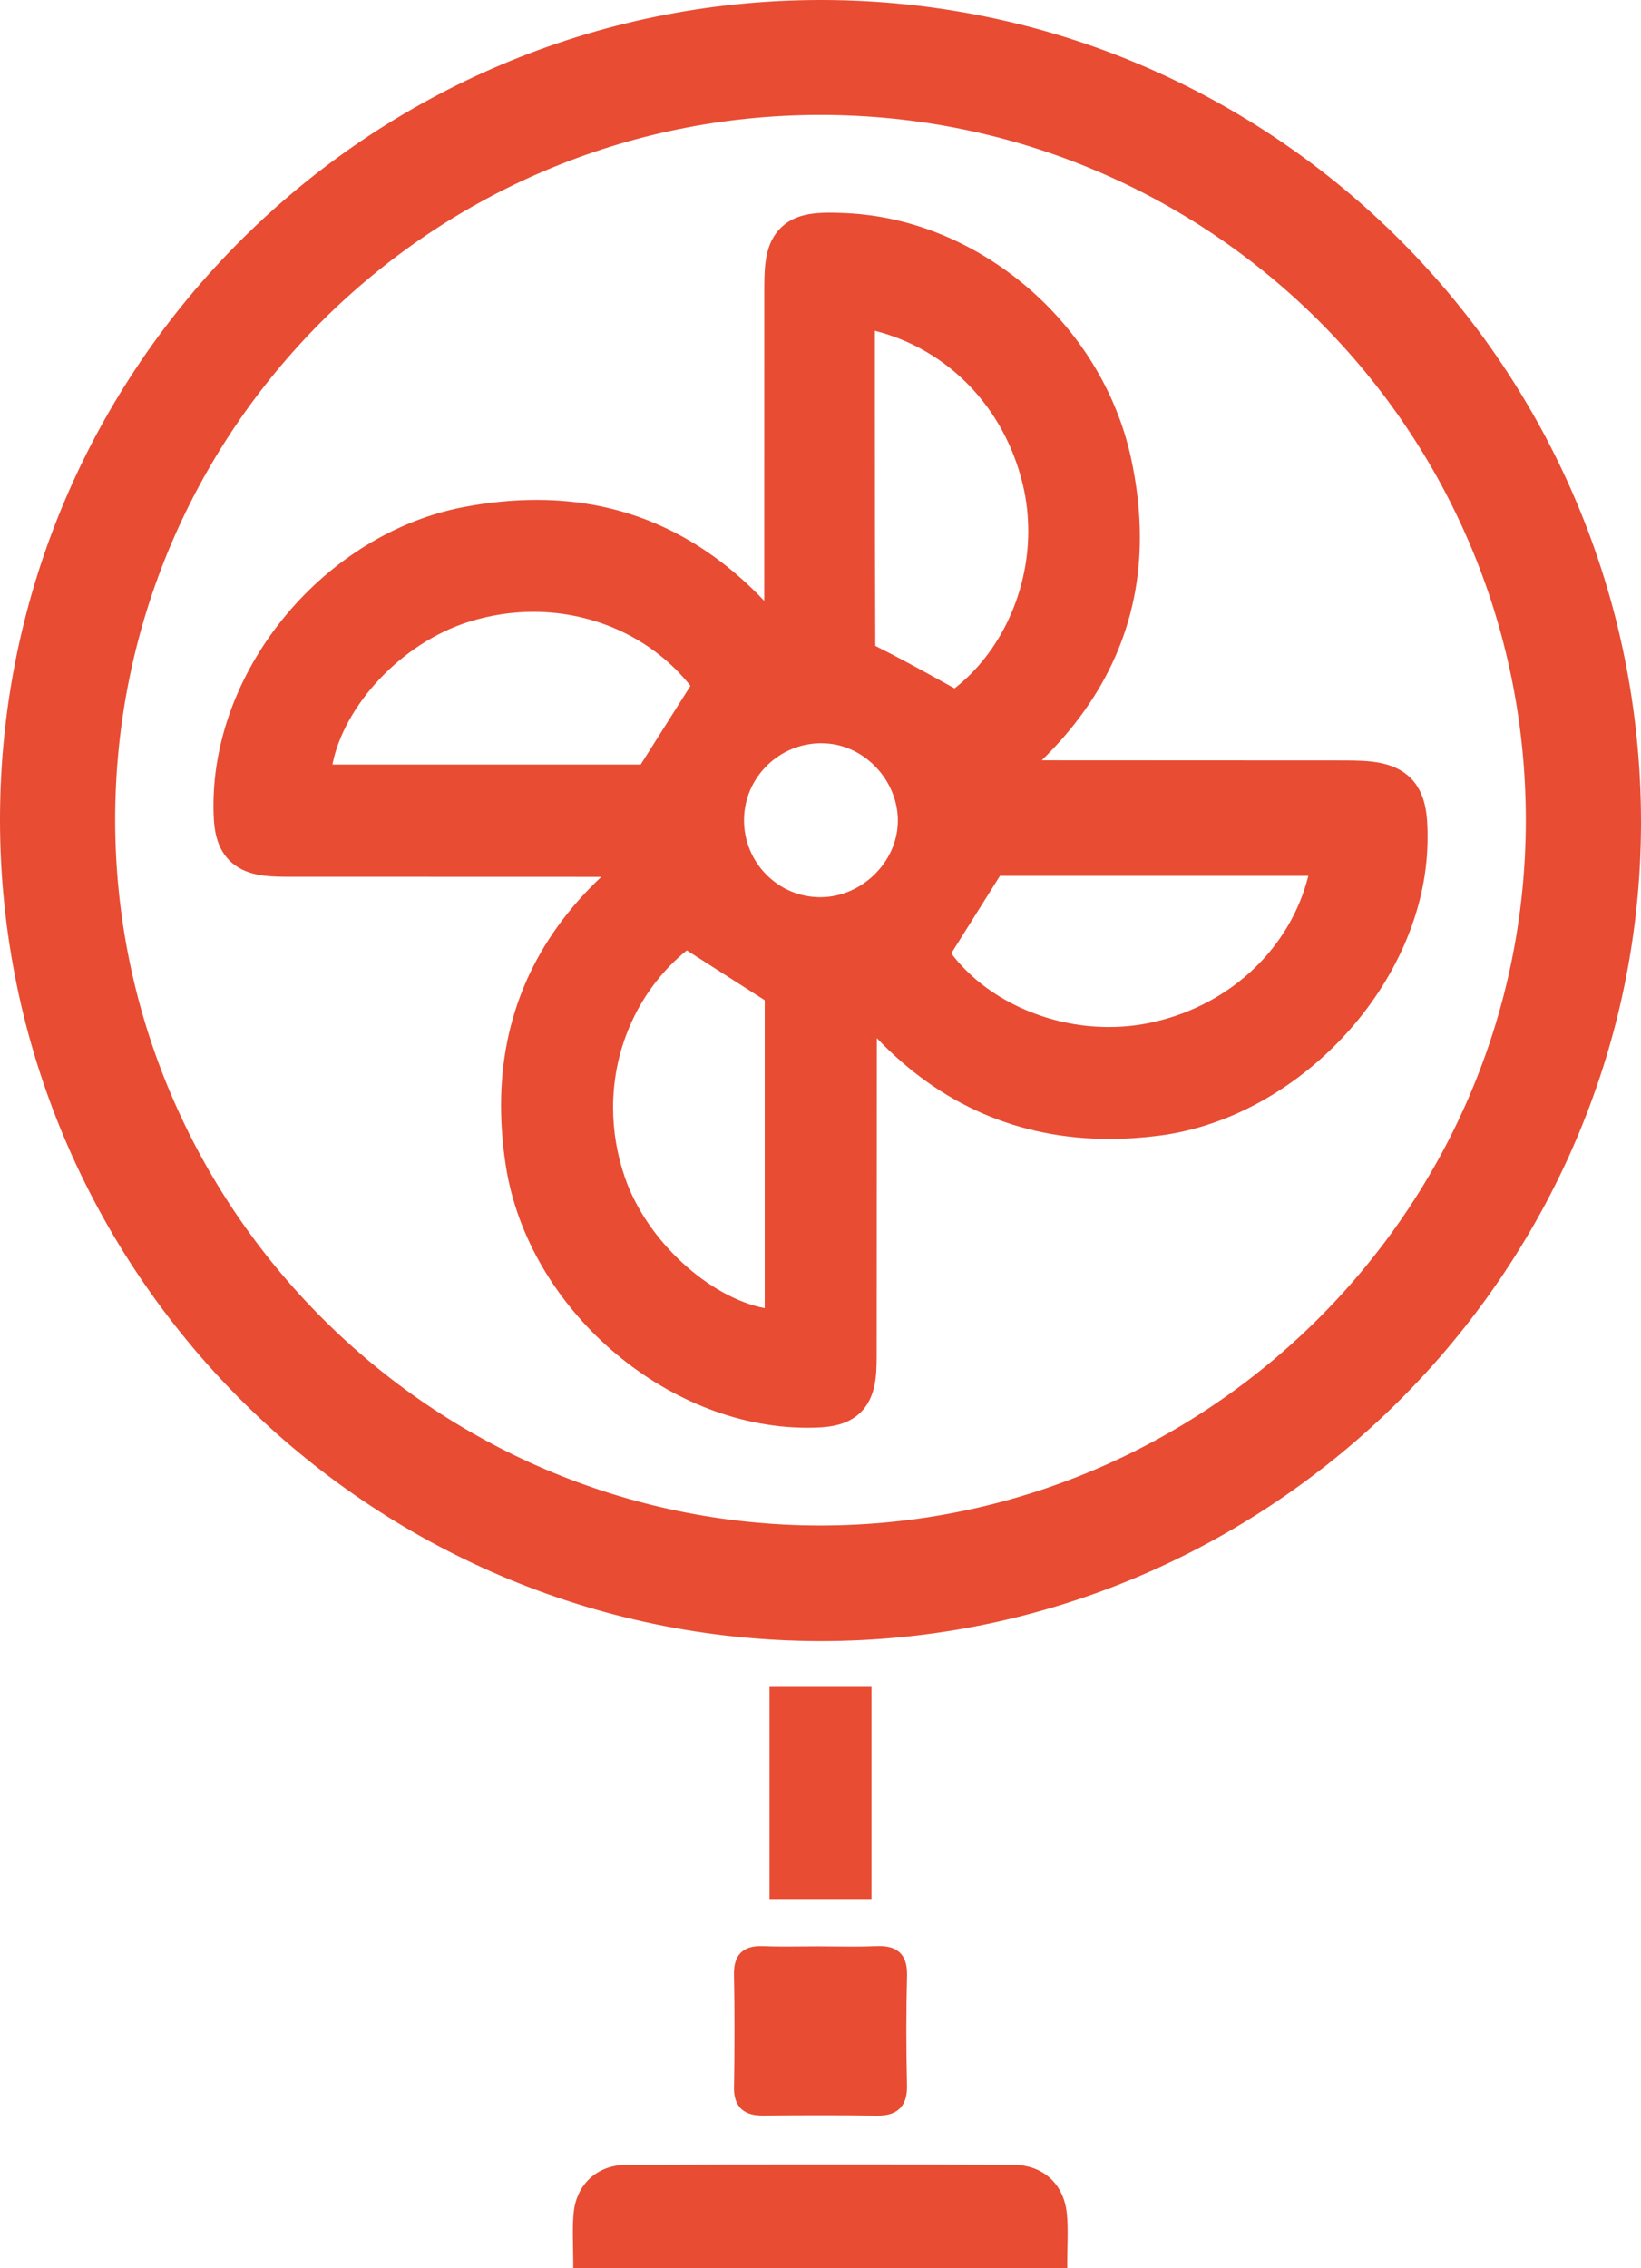
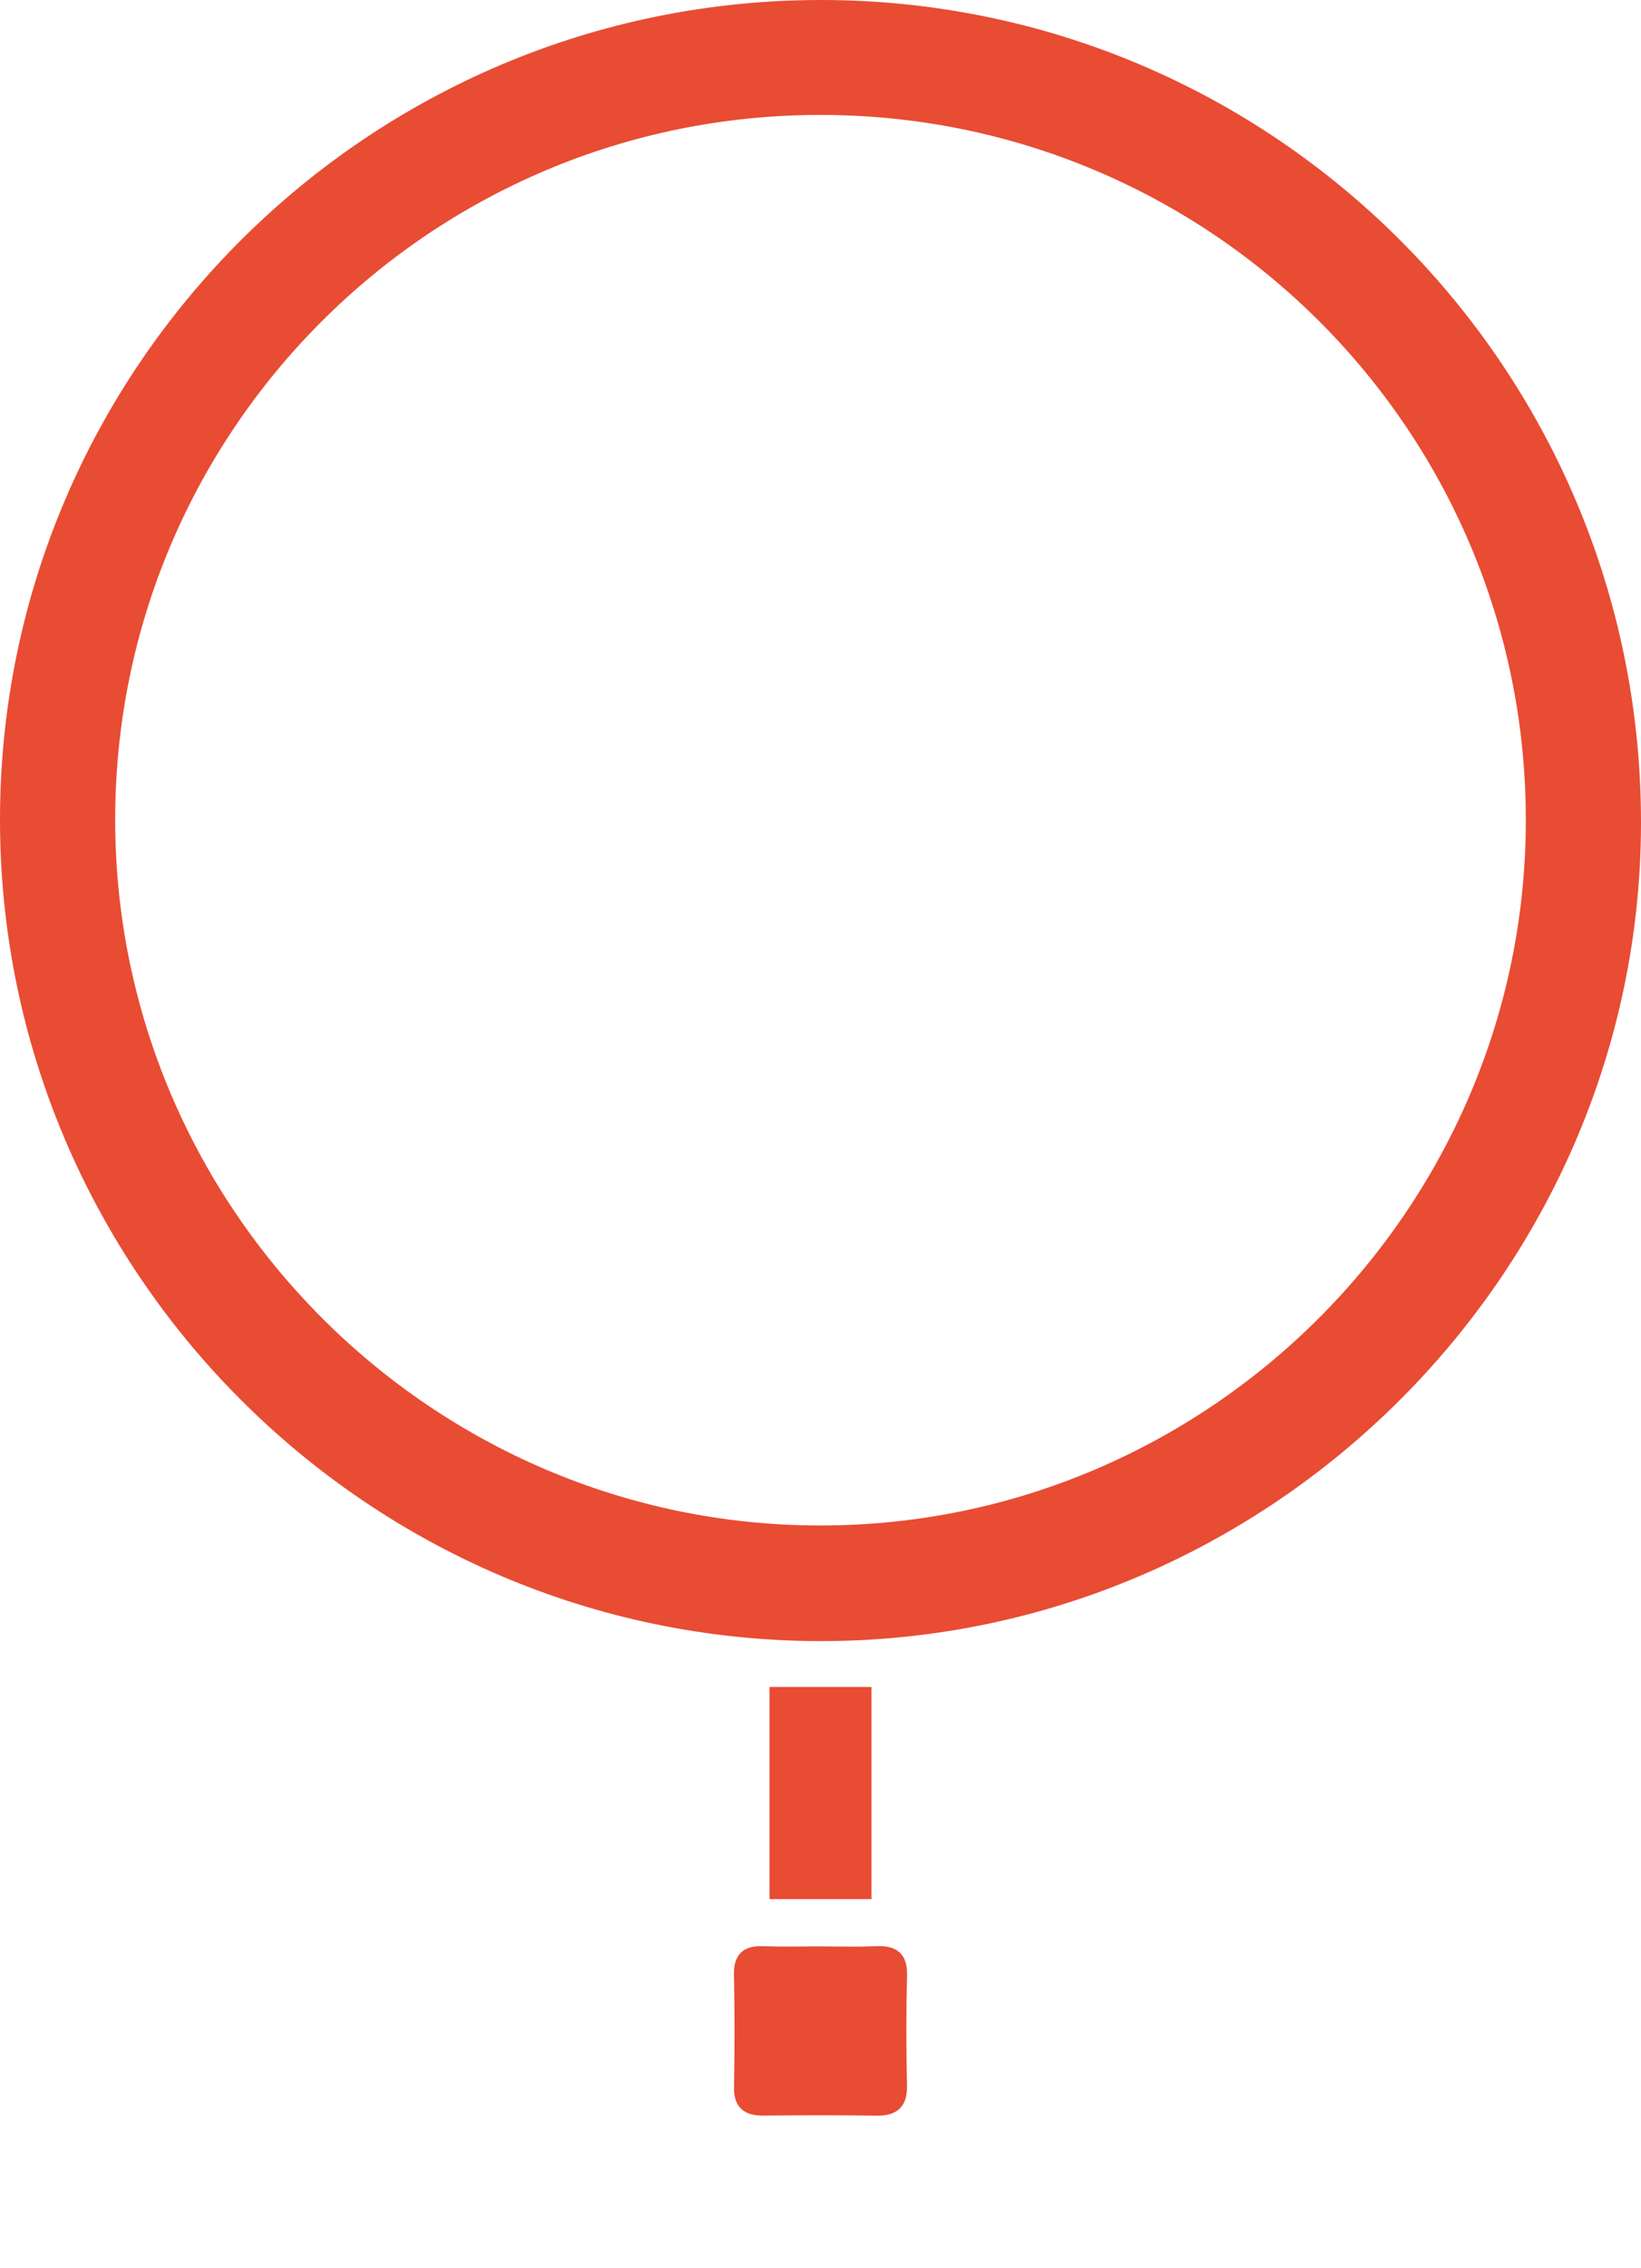
<svg xmlns="http://www.w3.org/2000/svg" id="Layer_2" viewBox="0 0 682.88 943.56">
  <defs>
    <style>.cls-1{fill:#e84c33;stroke-width:0px;}</style>
  </defs>
  <g id="Layer_2-2">
    <path class="cls-1" d="M342.2,0h-.6C153.55,0,.38,152.55,0,340.32v.68c0,187.7,152.89,341.1,340.68,341.68h1.06c186.68,0,340.58-153.07,341.14-339.59v-1.03C682.88,153.43,530.51.34,342.2,0M341.4,634.59h-.28c-161.35-.14-293.13-132.08-293.19-293.49v-.18c.04-161.81,131.28-293.01,293.25-293.11h.18c81.16,0,154.54,32.8,207.65,85.86,53.11,53.07,85.94,126.4,85.94,207.45v.44c-.22,161.31-132.22,293.03-293.55,293.03" />
-     <path class="cls-1" d="M421.1,900.55c-25.71-.08-51.41-.14-77.12-.12-27.72-.02-55.44.04-83.17.16-12.47-.12-21.29,8.44-22.14,20.59v-.02c-.22,2.51-.28,5-.28,7.49,0,4.08.16,8.16.16,12.33v2.57h205.56v-2.57c0-4.34.18-8.36.18-12.29,0-2.37-.06-4.72-.28-7.09-.92-12.8-9.8-21.23-22.92-21.05" />
    <path class="cls-1" d="M316.58,809.58c-3.23,0-6.17.64-8.3,2.73-2.11,2.11-2.85,5.1-2.85,8.6v.54c.16,7.73.22,15.47.22,23.2s-.06,15.71-.2,23.56l-.02.42c-.02,3.72.96,6.87,3.31,8.9,2.37,2.01,5.4,2.53,8.76,2.53h.3c8.02-.08,16.01-.12,24.03-.12s15.23.04,22.82.16h.46c3.62,0,6.79-.64,9.14-2.81,2.35-2.19,3.21-5.42,3.19-9.22v-.64c-.18-7.69-.28-15.41-.28-23.1s.1-15.01.3-22.5v-.7c0-3.76-.86-6.87-3.13-8.96-2.27-2.05-5.26-2.61-8.54-2.61l-1.41.04c-3.09.14-6.21.18-9.34.18-4.82,0-9.68-.1-14.56-.1v2.55-2.55c-4.68,0-9.3.08-13.9.08-2.97,0-5.93-.04-8.86-.16l-1.15-.02Z" />
    <path class="cls-1" d="M322.79,790.02h39.86v-88.25h-42.43v88.25h2.57Z" />
-     <path class="cls-1" d="M585.29,325.54l1.83-1.79c-7.07-7.05-17.26-7.37-27.2-7.41l-126.42-.06c26.98-26.28,40.88-57.47,40.84-92.79.02-10.69-1.25-21.72-3.72-33.13-12.19-55.7-63.08-99.3-118.84-101.71-2.23-.1-4.4-.18-6.49-.18-7.75,0-14.85,1-20.21,6.13-6.71,6.51-6.99,15.89-7.03,24.91l-.02,130.45c-26.26-27.74-58.1-42.05-94.76-42-9.84,0-20.01,1-30.51,3.01-57.31,11.07-103.7,66.23-103.92,123.68v.46c.02,7.77.38,16.51,6.63,22.86,6.51,6.43,15.61,6.73,23.68,6.77l131.06.04c-27.54,25.97-41.74,57.97-41.7,95.1,0,8.22.66,16.69,2.03,25.39,9.32,58.94,66.19,108.42,124.99,108.66h.38c7.59-.02,16.15-.38,22.32-6.47,6.29-6.35,6.57-15.33,6.59-23.28l.06-132.32c26.38,27.66,58.92,41.94,96.73,41.92,6.69,0,13.54-.44,20.55-1.33,59.04-7.45,110.97-64.12,111.89-122.22l.02-2.57c-.02-8.7-.72-17.52-6.95-23.93l-1.83,1.79ZM364.07,147.36v-9.76c30.27,7.73,53.86,31.64,61.59,64.08,1.51,6.33,2.23,12.8,2.23,19.24.02,25.57-11.61,50.58-30.67,65.45l-4.3-2.39c-9.78-5.4-19.1-10.53-28.67-15.29-.14-32.34-.18-64.66-.18-97.23v-24.1h-2.57,2.57ZM544.45,364.33c-7.35,29.49-31.66,53.23-63.98,60.73-6.27,1.47-12.68,2.17-19.06,2.17-25.95.02-51.37-11.81-65.55-30.63l20.27-32.26h128.32ZM341.35,373.23h-.12c-8.48-.04-16.39-3.37-22.38-9.44-5.97-6.07-9.22-14.04-9.24-22.6l.02-.24v-.16c.1-8.52,3.52-16.45,9.66-22.46,6.09-5.91,14.04-9.14,22.52-9.16l.46.02c8.28.12,16.13,3.6,22.2,9.9,5.85,6.09,9.16,14.2,9.16,22.26l-.02.78v-.02c-.38,16.79-15.27,31.16-32.26,31.12M287.32,285.32l-20.71,32.72h-128.28c4.84-24.59,28.71-50.64,56.93-59.42,8.86-2.77,17.88-4.1,26.76-4.1,25.59,0,49.8,11.23,65.31,30.8M285.81,395.35l32.42,20.73v128.1c-22.76-4.32-49.14-27.8-58.24-54.54-3.27-9.54-4.86-19.3-4.86-28.93,0-25.35,11.11-49.46,30.67-65.37" />
  </g>
</svg>